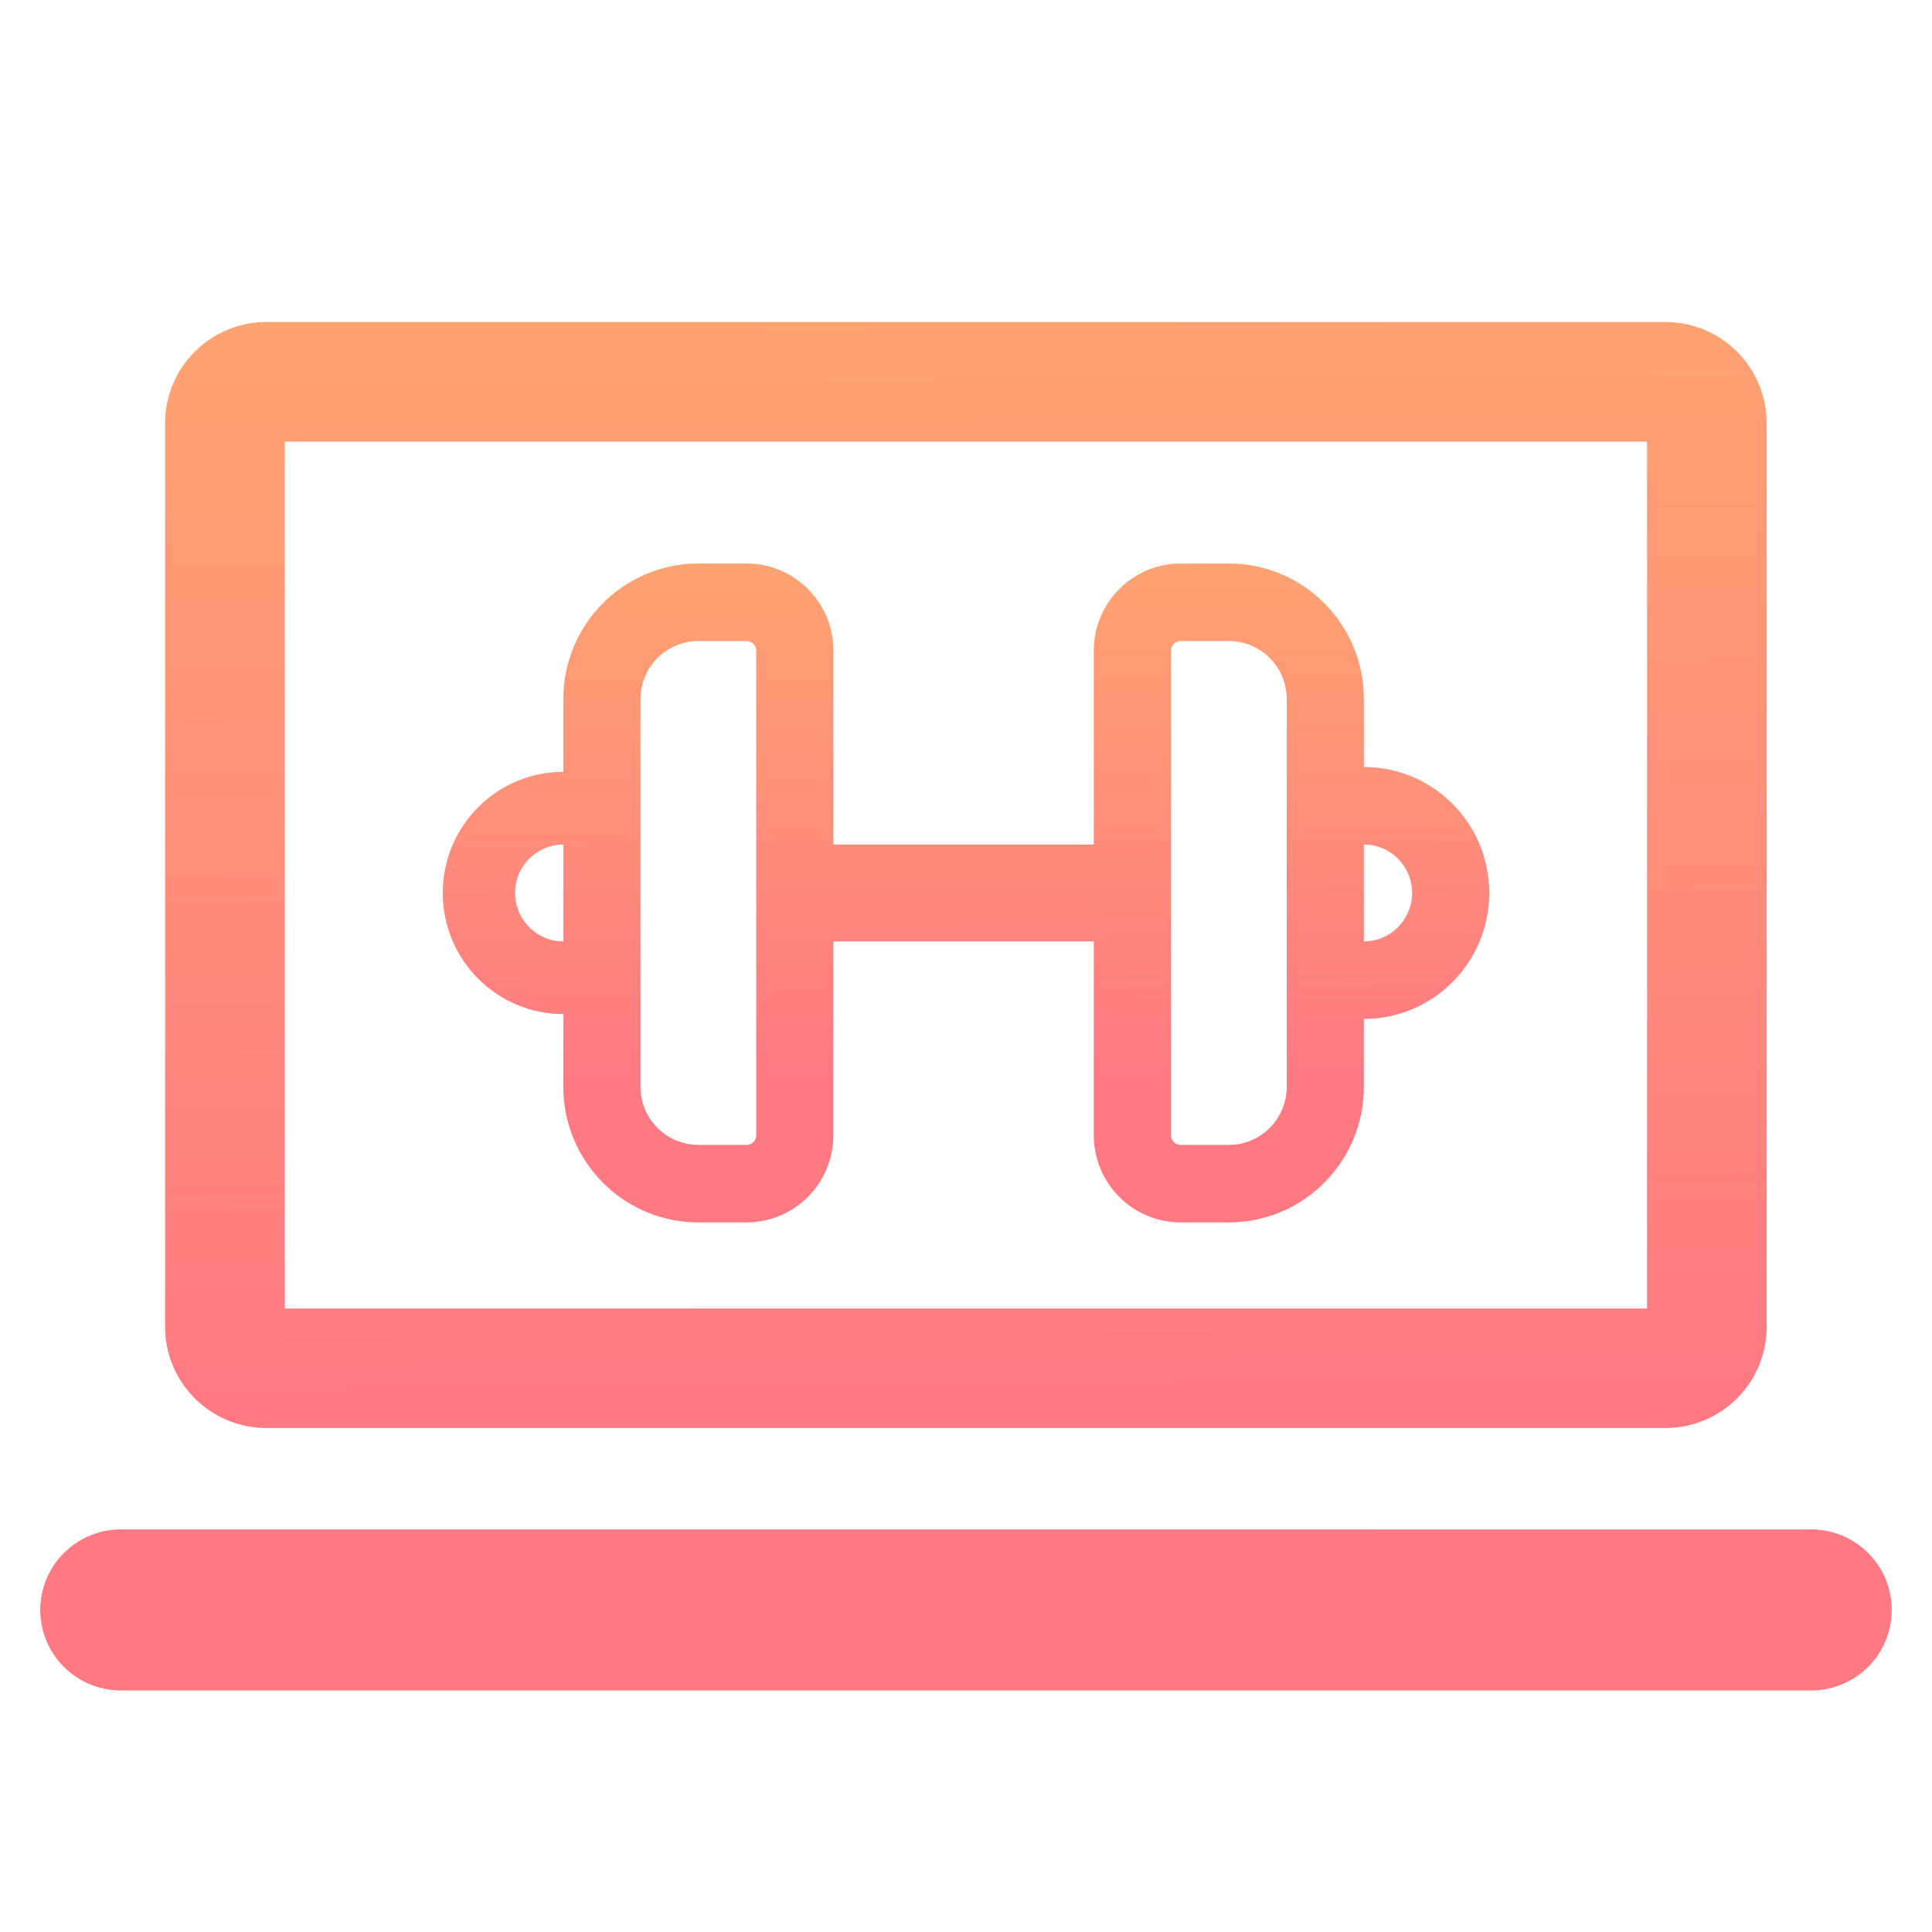
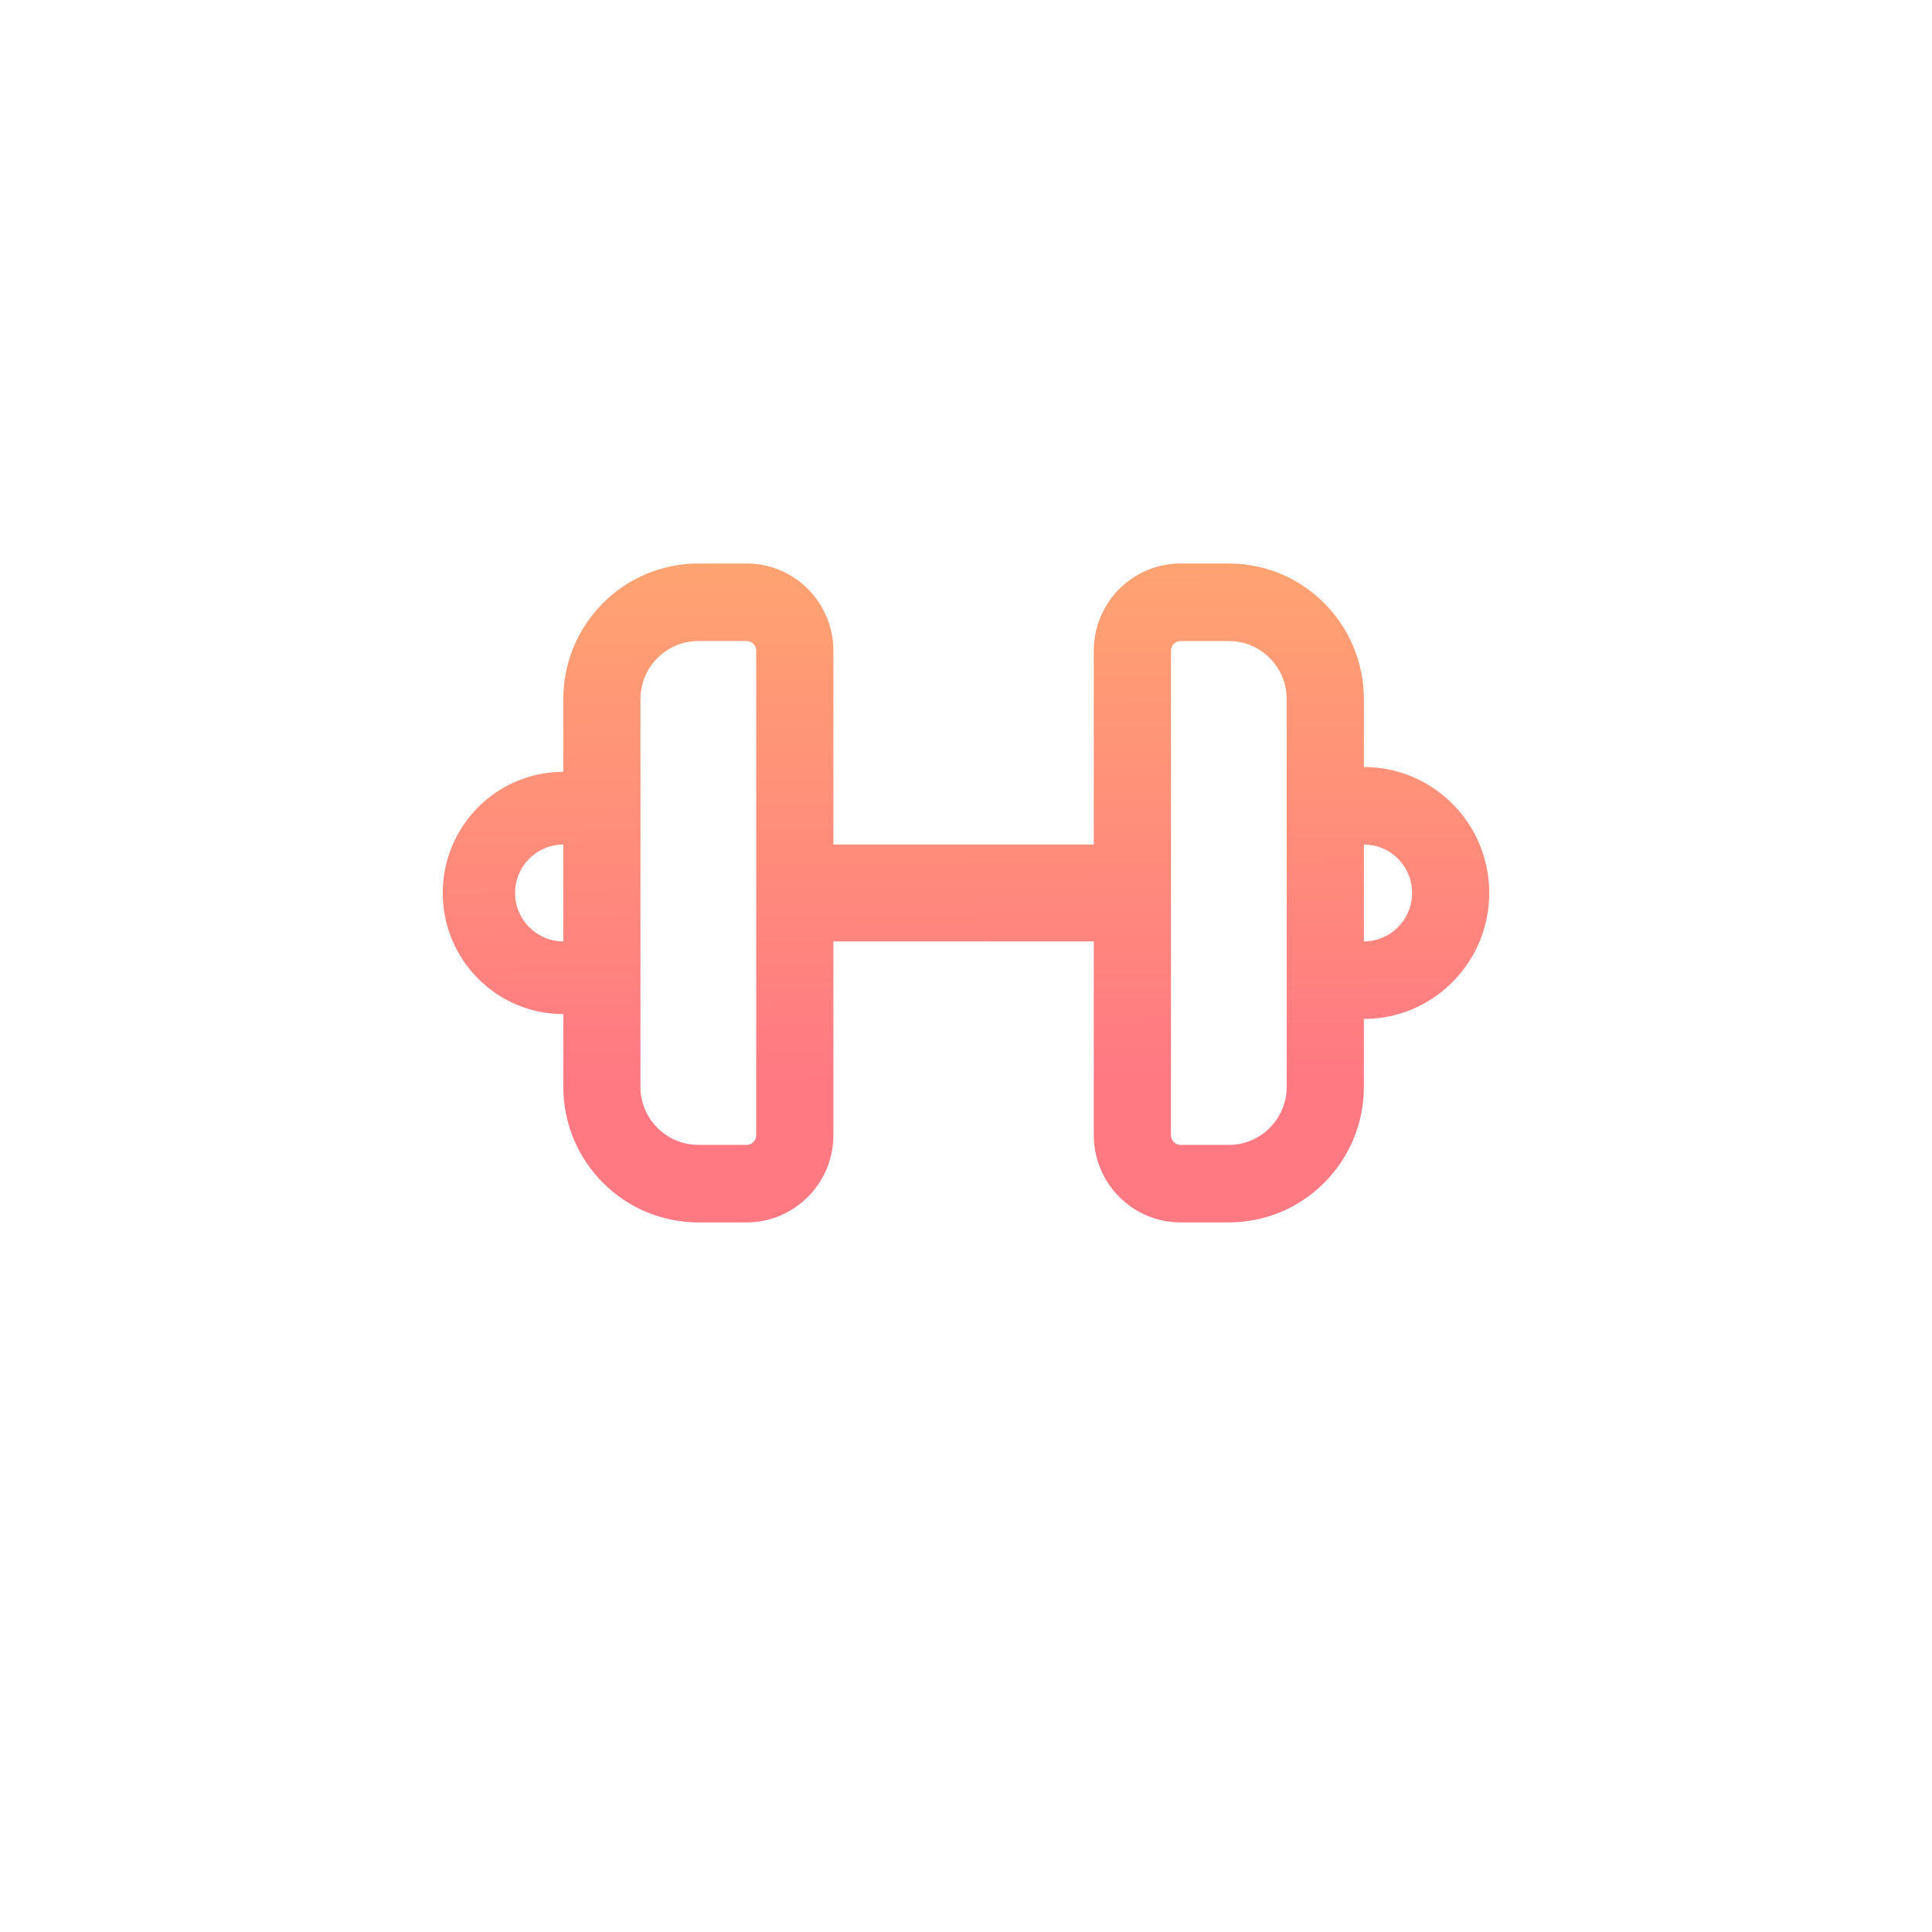
<svg xmlns="http://www.w3.org/2000/svg" width="48" height="48" viewBox="0 0 48 48" fill="none">
  <path fill-rule="evenodd" clip-rule="evenodd" d="M13.995 17.37C13.995 15.509 15.497 14 17.35 14H18.548C19.739 14 20.705 14.97 20.705 16.167V20.982H27.175V16.167C27.175 14.97 28.141 14 29.332 14H30.53C32.383 14 33.885 15.509 33.885 17.37V19.056C35.605 19.056 37 20.457 37 22.185C37 23.914 35.605 25.315 33.885 25.315V27C33.885 28.861 32.383 30.37 30.53 30.37H29.332C28.141 30.37 27.175 29.4 27.175 28.204V23.389H20.705V28.204C20.705 29.4 19.739 30.37 18.548 30.37H17.35C15.497 30.37 13.995 28.861 13.995 27V25.195C12.341 25.194 11 23.847 11 22.185C11 20.523 12.341 19.176 13.995 19.176V17.37ZM33.885 23.389C34.547 23.389 35.083 22.85 35.083 22.185C35.083 21.52 34.547 20.982 33.885 20.982V21.463V22.907V23.389ZM13.995 20.982C13.334 20.982 12.797 21.52 12.797 22.185C12.797 22.85 13.334 23.389 13.995 23.389V20.982ZM17.35 15.926C16.556 15.926 15.912 16.573 15.912 17.37V27C15.912 27.798 16.556 28.444 17.35 28.444H18.548C18.681 28.444 18.788 28.337 18.788 28.204V16.167C18.788 16.034 18.681 15.926 18.548 15.926H17.35ZM29.092 16.167C29.092 16.034 29.199 15.926 29.332 15.926H30.53C31.324 15.926 31.968 16.573 31.968 17.37L31.968 20.982V23.389L31.968 27C31.968 27.798 31.324 28.445 30.53 28.445H29.332C29.199 28.445 29.092 28.337 29.092 28.204V16.167Z" fill="url(#paint0_linear)" />
-   <path d="M6.593 8C5.935 8.007 5.305 8.271 4.84 8.736C4.374 9.202 4.109 9.83 4.102 10.488V32.992C4.109 33.649 4.374 34.278 4.84 34.743C5.305 35.208 5.935 35.472 6.593 35.479H41.401C42.06 35.472 42.689 35.208 43.155 34.743C43.62 34.278 43.885 33.649 43.892 32.992V10.488C43.885 9.83 43.62 9.202 43.155 8.736C42.689 8.271 42.06 8.007 41.401 8H6.593ZM7.076 10.972H40.92V32.51H7.076V10.972ZM3.065 37.998C2.797 37.99 2.529 38.036 2.279 38.133C2.029 38.23 1.801 38.376 1.609 38.562C1.416 38.749 1.263 38.972 1.158 39.219C1.054 39.466 1 39.731 1 39.999C1 40.267 1.054 40.532 1.158 40.779C1.263 41.025 1.416 41.248 1.609 41.435C1.801 41.621 2.029 41.767 2.279 41.864C2.529 41.961 2.797 42.007 3.065 41.999H44.931C45.2 42.008 45.467 41.962 45.718 41.865C45.968 41.769 46.197 41.623 46.39 41.436C46.583 41.25 46.736 41.026 46.841 40.779C46.946 40.532 47 40.267 47 39.999C47 39.731 46.946 39.465 46.841 39.218C46.736 38.971 46.583 38.748 46.39 38.561C46.197 38.375 45.968 38.229 45.718 38.132C45.467 38.035 45.2 37.99 44.931 37.999L3.065 37.998Z" fill="url(#paint1_linear)" />
  <defs>
    <linearGradient id="paint0_linear" x1="24" y1="8.387" x2="24.118" y2="26.862" gradientUnits="userSpaceOnUse">
      <stop stop-color="#FFB569" />
      <stop offset="1" stop-color="#FF7983" />
    </linearGradient>
    <linearGradient id="paint1_linear" x1="24" y1="-3.657" x2="24.288" y2="34.712" gradientUnits="userSpaceOnUse">
      <stop stop-color="#FFB569" />
      <stop offset="1" stop-color="#FF7983" />
    </linearGradient>
  </defs>
</svg>